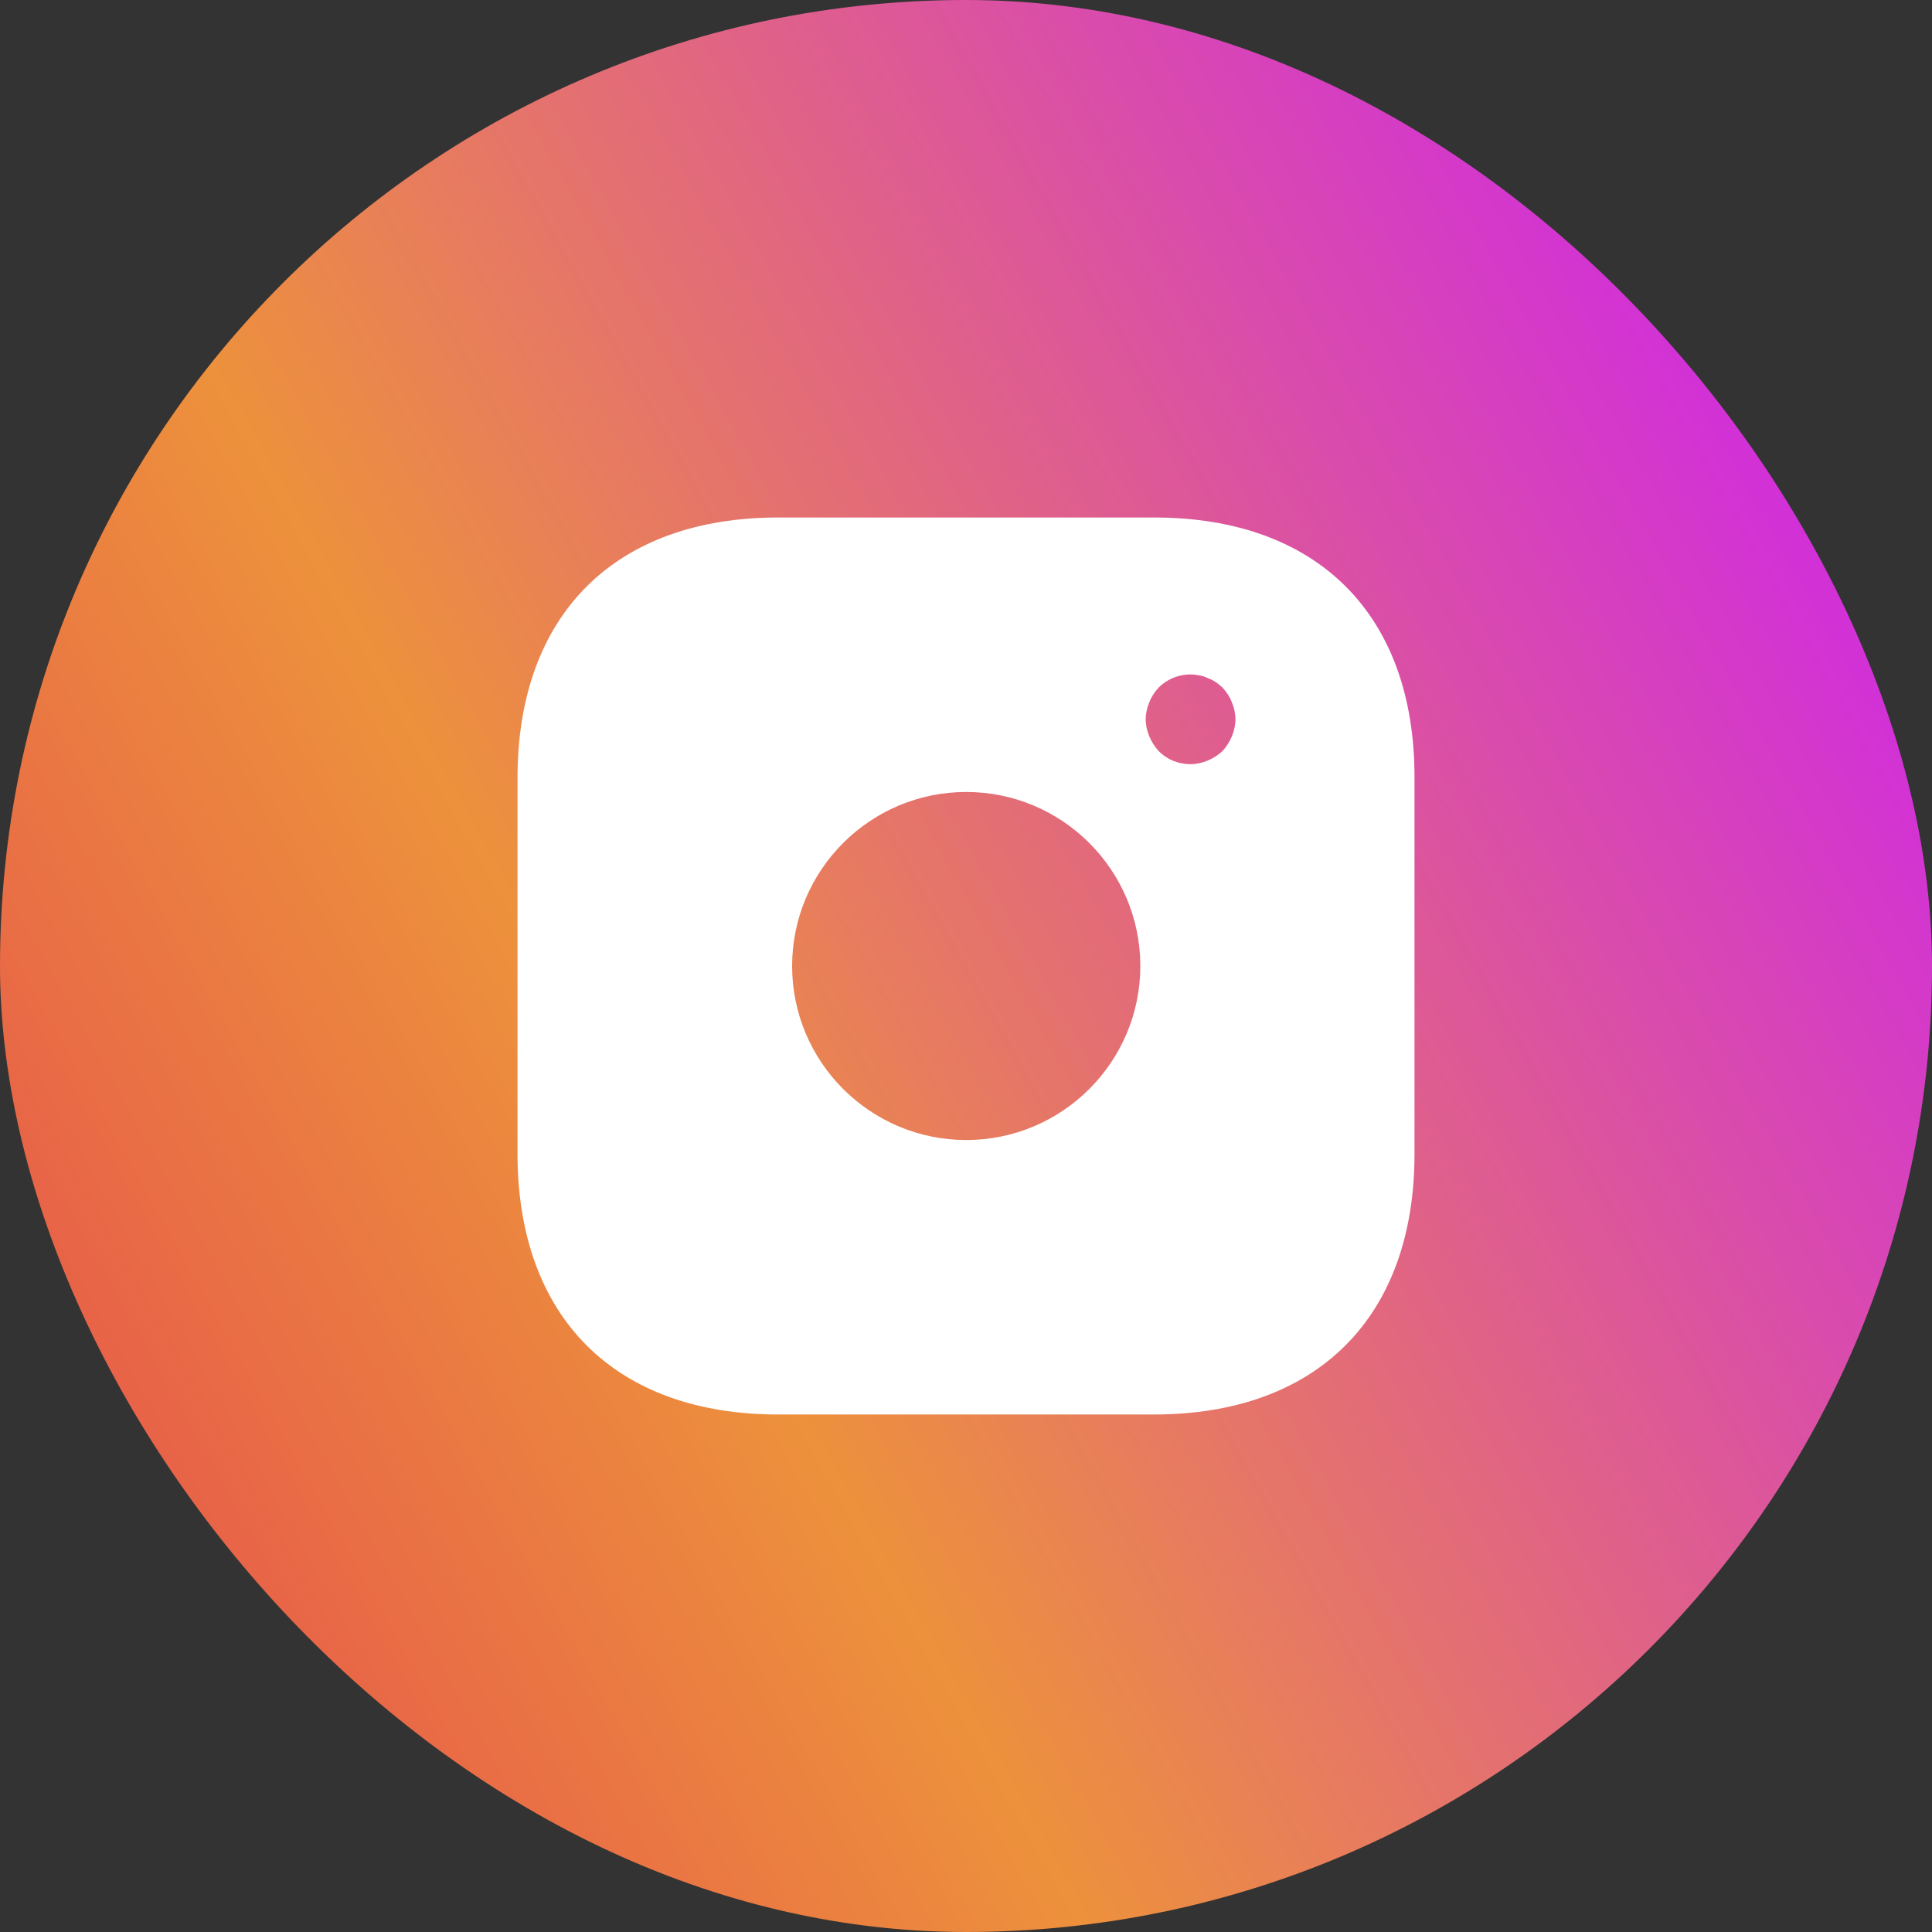
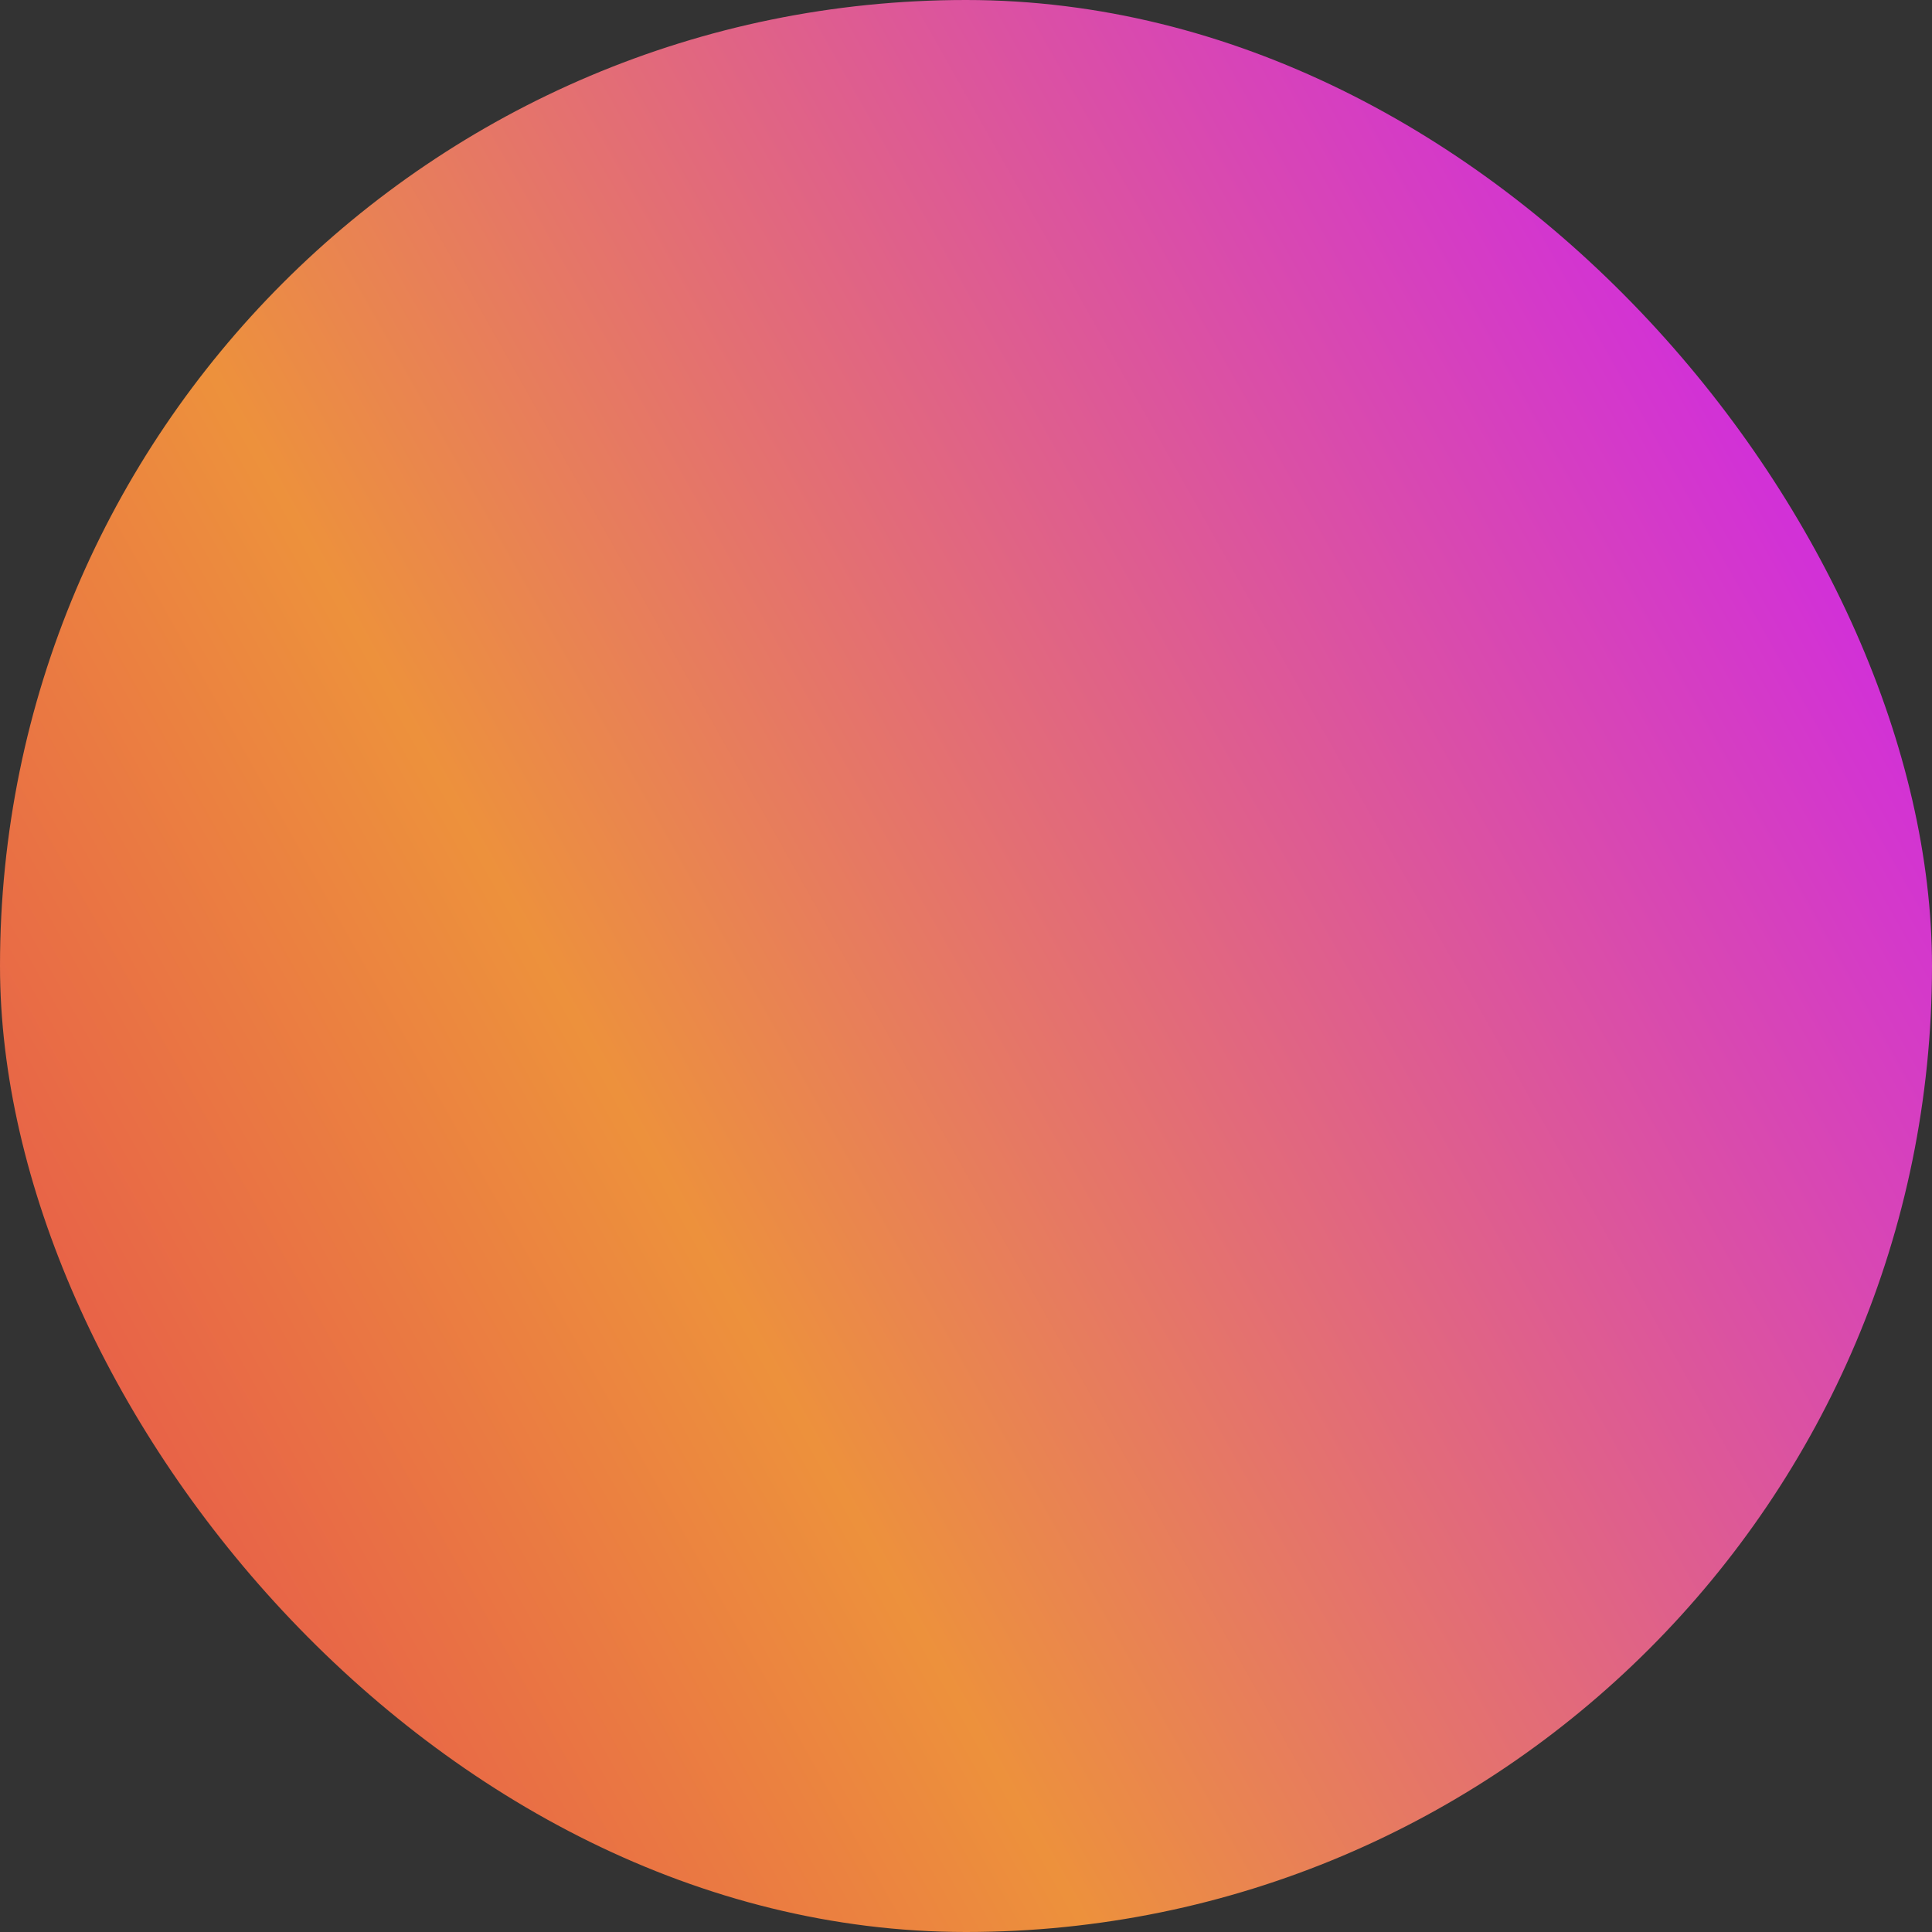
<svg xmlns="http://www.w3.org/2000/svg" width="56" height="56" viewBox="0 0 56 56" fill="none">
  <rect x="0" y="0" width="56" height="56" fill="#333333" stroke="none" />
  <rect width="56" height="56" rx="28" fill="url(#paint0_linear_735_55)" />
-   <path d="M33.456 15H22.557C17.822 15 15 17.821 15 22.553V33.434C15 38.179 17.822 41 22.557 41H33.443C38.178 41 41 38.179 41 33.447V22.553C41.013 17.821 38.191 15 33.456 15ZM28.006 33.044C25.223 33.044 22.96 30.782 22.96 28C22.96 25.218 25.223 22.956 28.006 22.956C30.79 22.956 33.053 25.218 33.053 28C33.053 30.782 30.79 33.044 28.006 33.044ZM35.706 21.344C35.641 21.5 35.55 21.643 35.433 21.773C35.303 21.89 35.16 21.981 35.004 22.046C34.848 22.111 34.679 22.15 34.51 22.15C34.158 22.15 33.833 22.02 33.586 21.773C33.469 21.643 33.378 21.5 33.313 21.344C33.248 21.188 33.209 21.019 33.209 20.85C33.209 20.681 33.248 20.512 33.313 20.356C33.378 20.187 33.469 20.057 33.586 19.927C33.885 19.628 34.341 19.485 34.757 19.576C34.848 19.589 34.926 19.615 35.004 19.654C35.082 19.68 35.16 19.719 35.238 19.771C35.303 19.81 35.368 19.875 35.433 19.927C35.55 20.057 35.641 20.187 35.706 20.356C35.771 20.512 35.81 20.681 35.81 20.85C35.81 21.019 35.771 21.188 35.706 21.344Z" fill="white" />
  <defs>
    <linearGradient id="paint0_linear_735_55" x1="-12.505" y1="71.355" x2="67.598" y2="26.331" gradientUnits="userSpaceOnUse">
      <stop stop-color="#DE135C" />
      <stop offset="0.5" stop-color="#ED913C" />
      <stop offset="1" stop-color="#CC1CF8" />
    </linearGradient>
  </defs>
</svg>